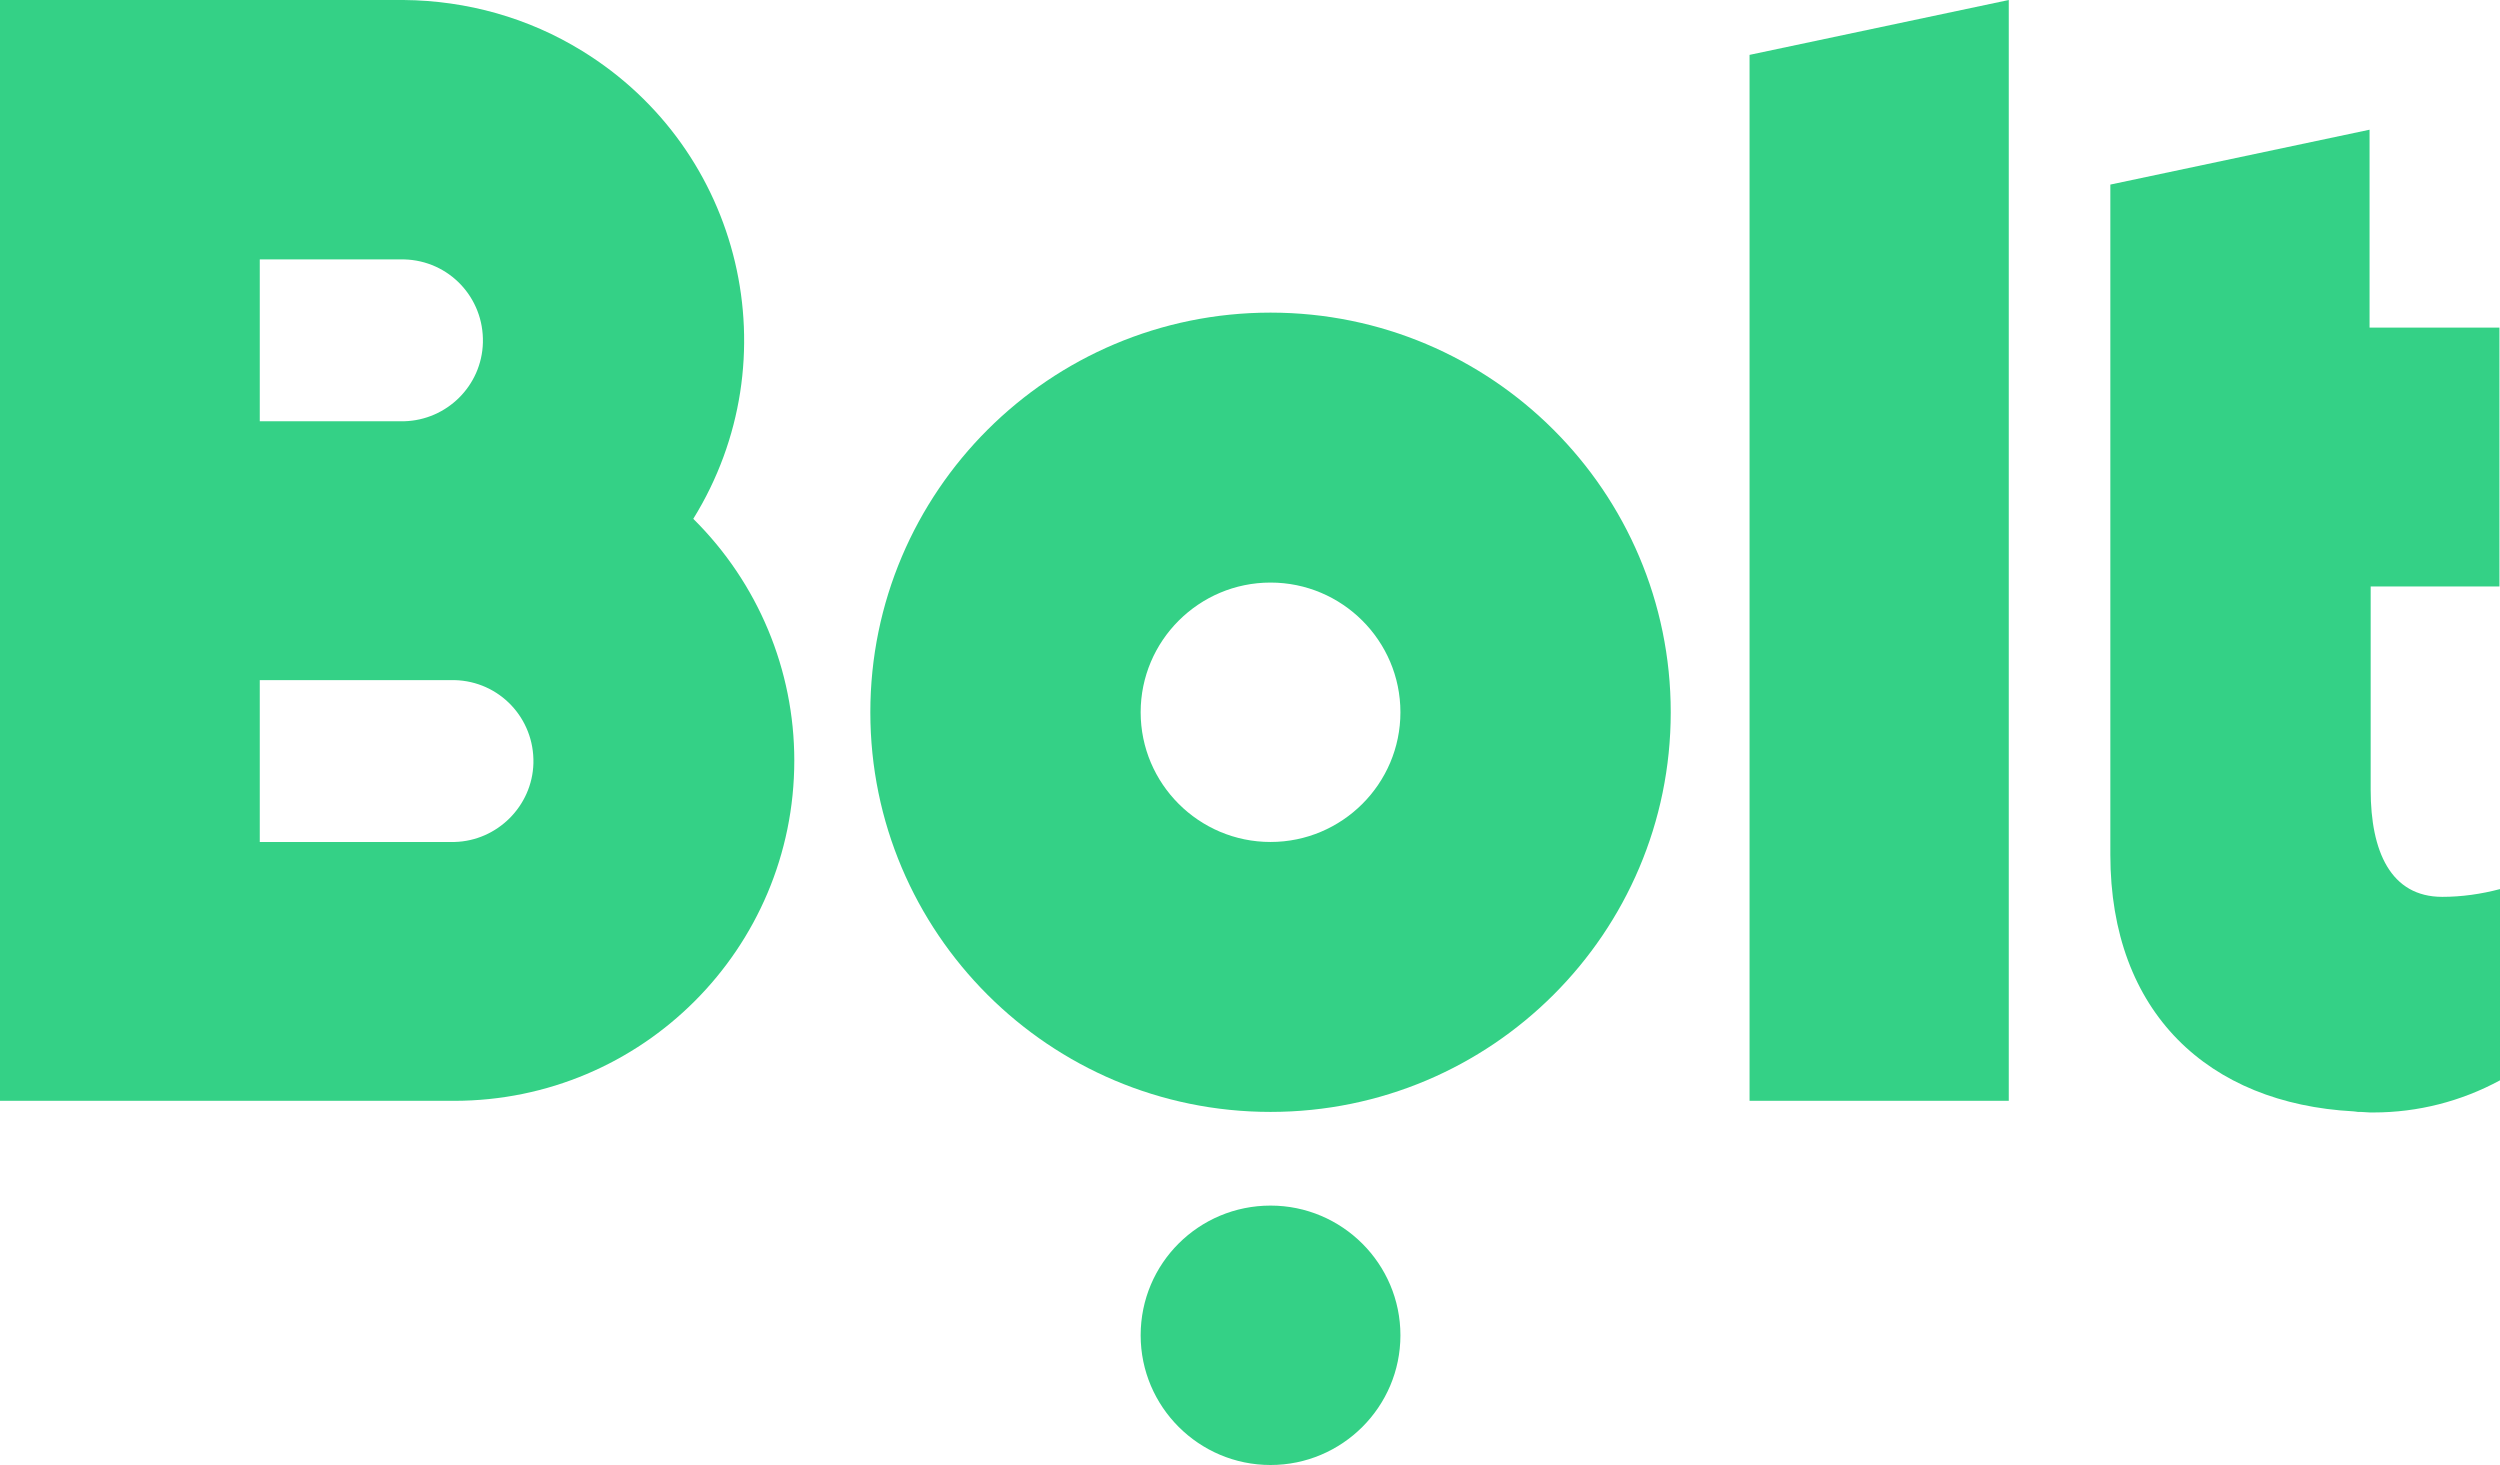
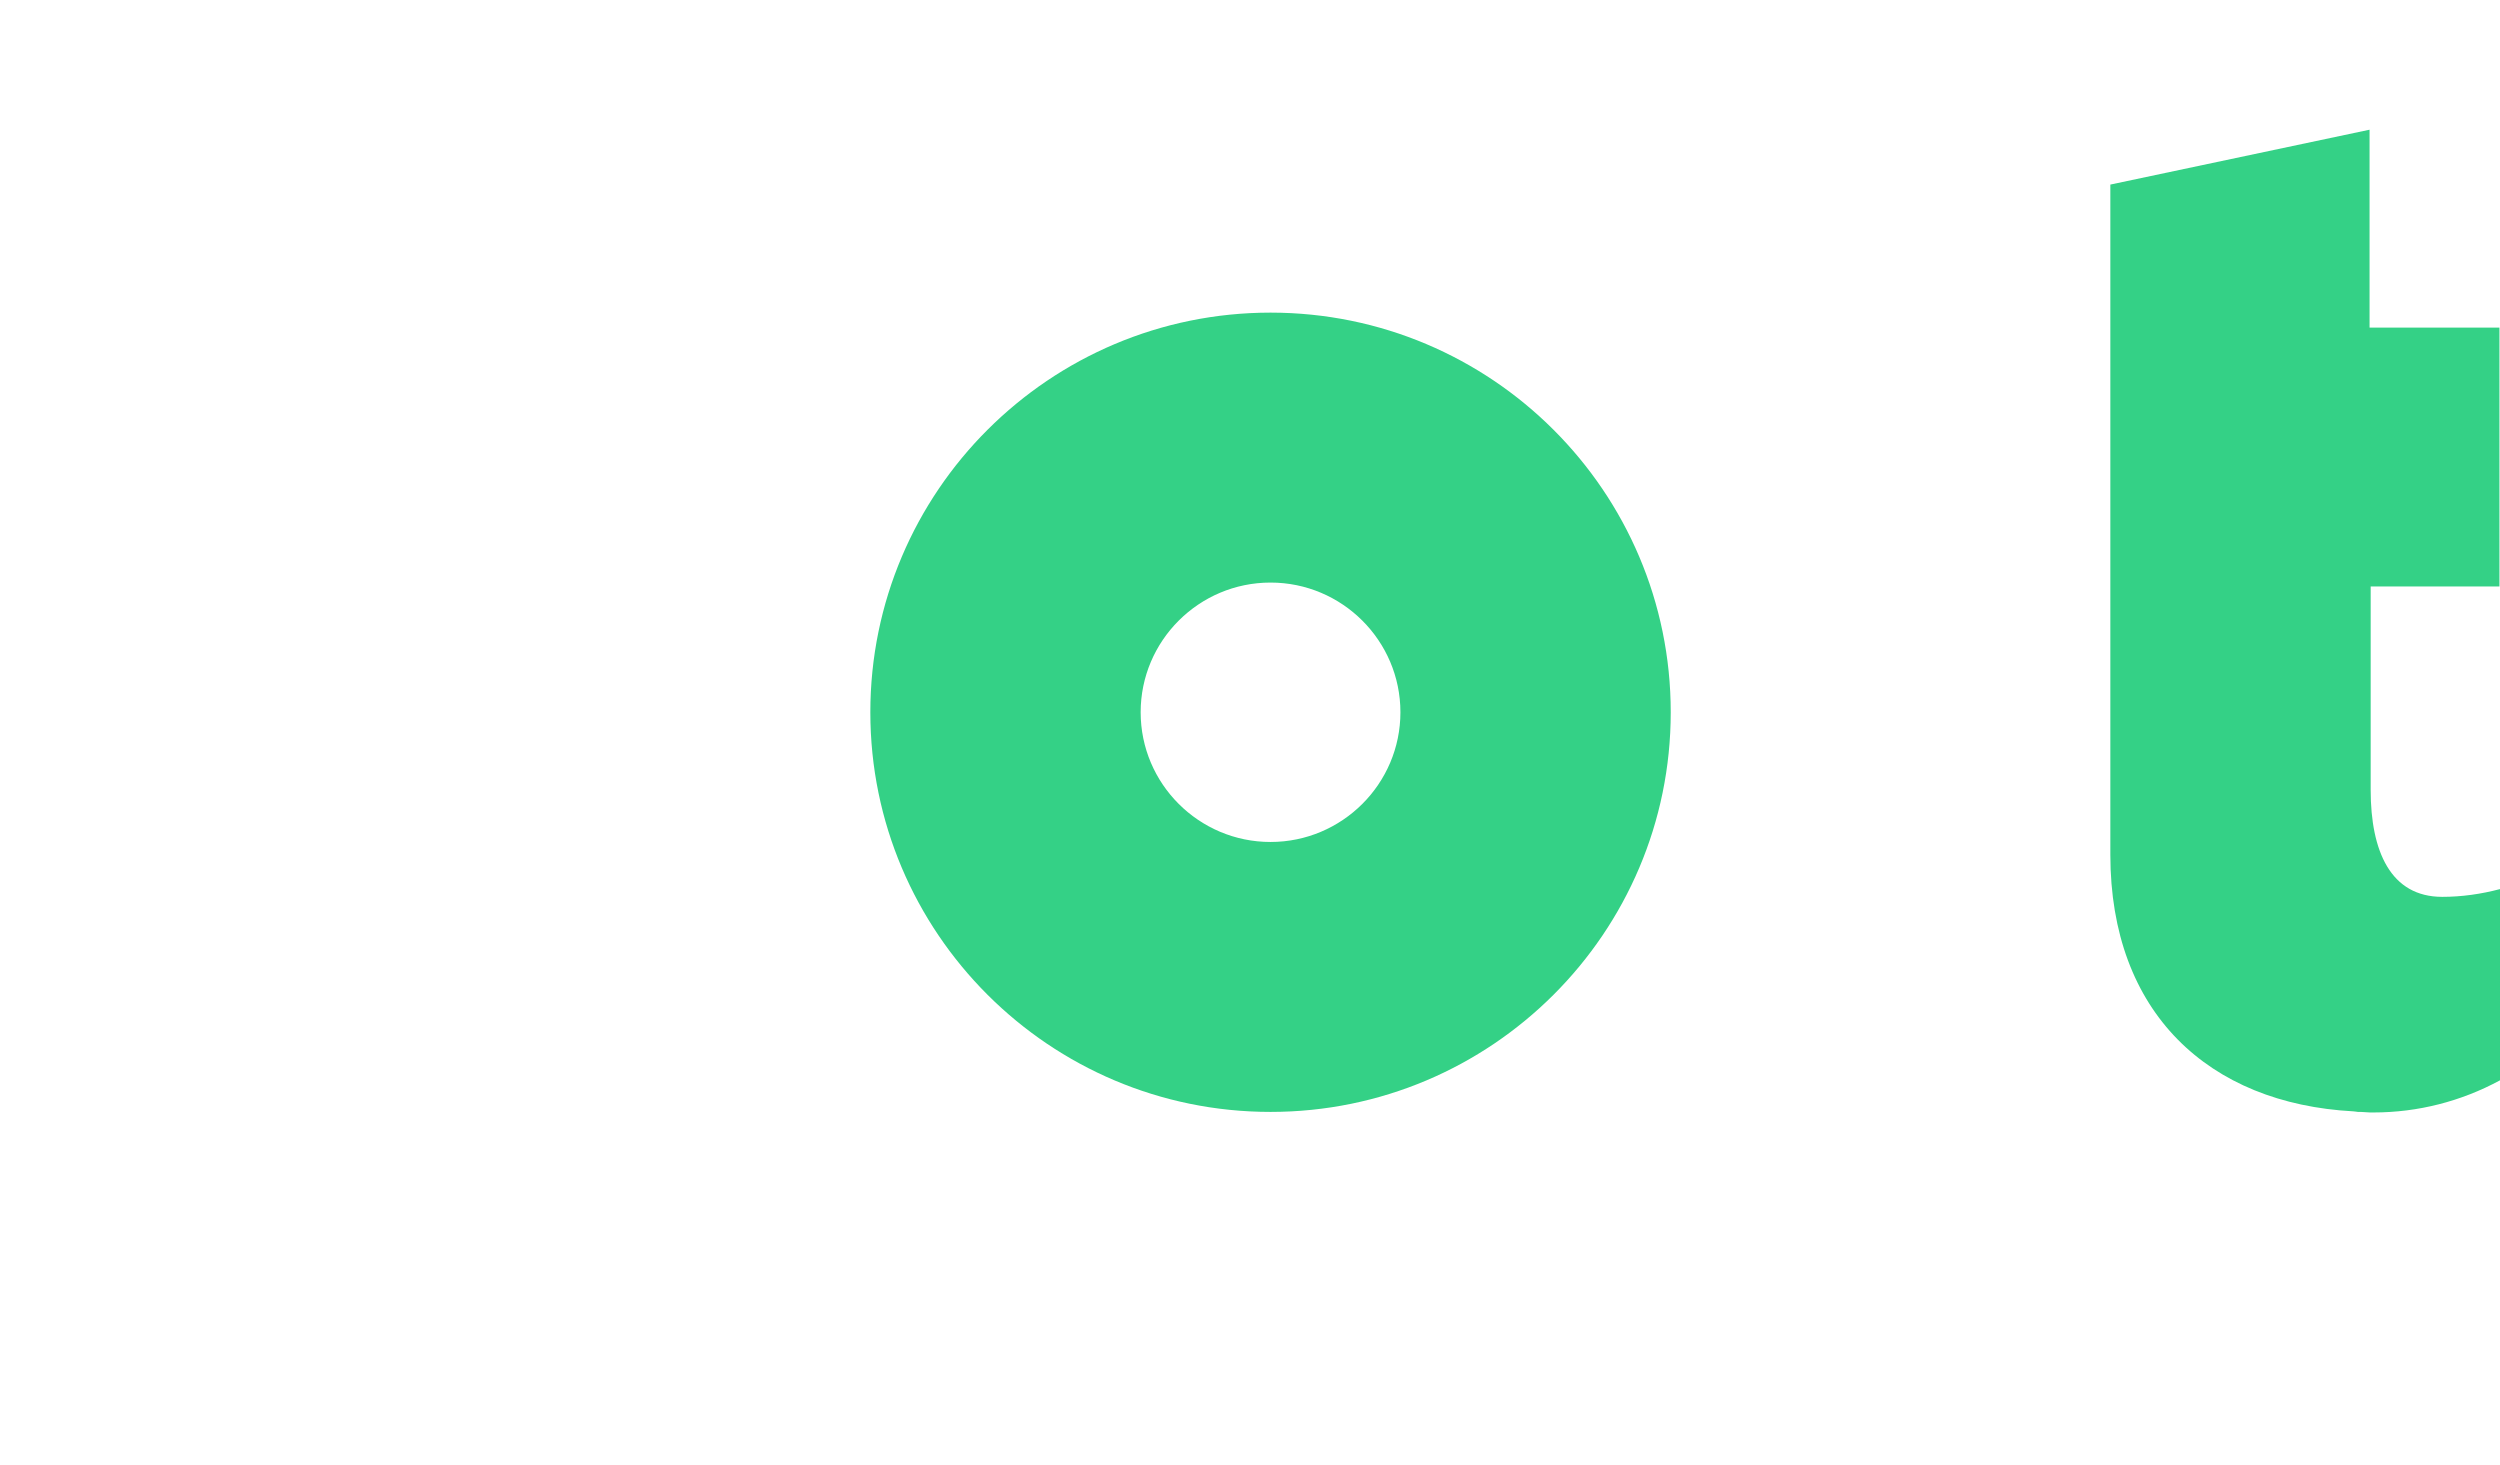
<svg xmlns="http://www.w3.org/2000/svg" width="500px" height="293px" viewBox="0 0 500 293" version="1.1">
  <title>bolt</title>
  <g id="Page-1" stroke="none" stroke-width="1" fill="none" fill-rule="evenodd">
    <g id="bolt" fill="#34D186">
-       <polygon id="Path" points="401.754 2.83823943e-14 349.911 10.975 349.911 220.166 401.754 220.166" />
      <path d="M254.107,168.395 C239.787,168.395 228.131,156.754 228.131,142.454 C228.131,128.153 239.787,116.513 254.107,116.513 C268.428,116.513 280.084,128.153 280.084,142.454 L280.084,142.454 C280.084,156.754 268.428,168.395 254.107,168.395 C254.107,168.395 254.107,168.395 254.107,168.395 M254.107,62.524 C209.925,62.524 174.067,98.332 174.067,142.454 C174.067,186.575 209.925,222.383 254.107,222.383 C298.29,222.383 334.147,186.575 334.147,142.454 C334.147,142.454 334.147,142.454 334.147,142.454 C334.147,98.332 298.29,62.524 254.107,62.524 C254.107,62.524 254.107,62.524 254.107,62.524" id="Shape" />
-       <path d="M254.107,241.118 C268.428,241.118 280.084,252.758 280.084,267.059 C280.084,281.36 268.428,293 254.107,293 C239.787,293 228.131,281.36 228.131,267.059 C228.131,267.059 228.131,267.059 228.131,267.059 C228.131,252.647 239.787,241.118 254.107,241.118" id="Path" />
-       <path d="M90.919,168.395 L51.954,168.395 L51.954,136.024 L90.919,136.024 C99.911,136.246 106.905,143.673 106.683,152.653 C106.461,161.189 99.467,168.173 90.919,168.395 Z M51.954,51.882 L80.817,51.882 C89.809,52.104 96.803,59.531 96.581,68.511 C96.359,77.158 89.365,84.031 80.817,84.253 L51.954,84.253 L51.954,51.882 Z M138.655,103.764 C158.415,71.837 148.535,29.932 116.452,10.199 C105.684,3.547 93.361,0.111 80.706,2.83823943e-14 L-2.84217094e-14,2.83823943e-14 L-2.84217094e-14,220.166 L90.808,220.166 C128.441,220.166 158.859,189.68 158.859,152.098 C158.859,134.028 151.643,116.624 138.655,103.764 L138.655,103.764 Z" id="Shape" />
      <path d="M499.889,117.289 L499.889,65.518 L473.912,65.518 L473.912,25.941 L422.069,36.916 L422.069,170.944 C422.069,202.539 441.718,220.72 470.693,222.272 C471.026,222.272 471.359,222.383 471.581,222.383 L472.136,222.383 C472.802,222.383 473.357,222.494 474.023,222.494 L474.689,222.494 C483.57,222.494 492.229,220.277 500,216.064 L500,177.818 C496.226,178.815 492.34,179.37 488.455,179.37 C478.131,179.37 474.134,170.279 474.134,157.974 L474.134,117.289 L499.889,117.289 Z" id="Path" />
    </g>
  </g>
</svg>